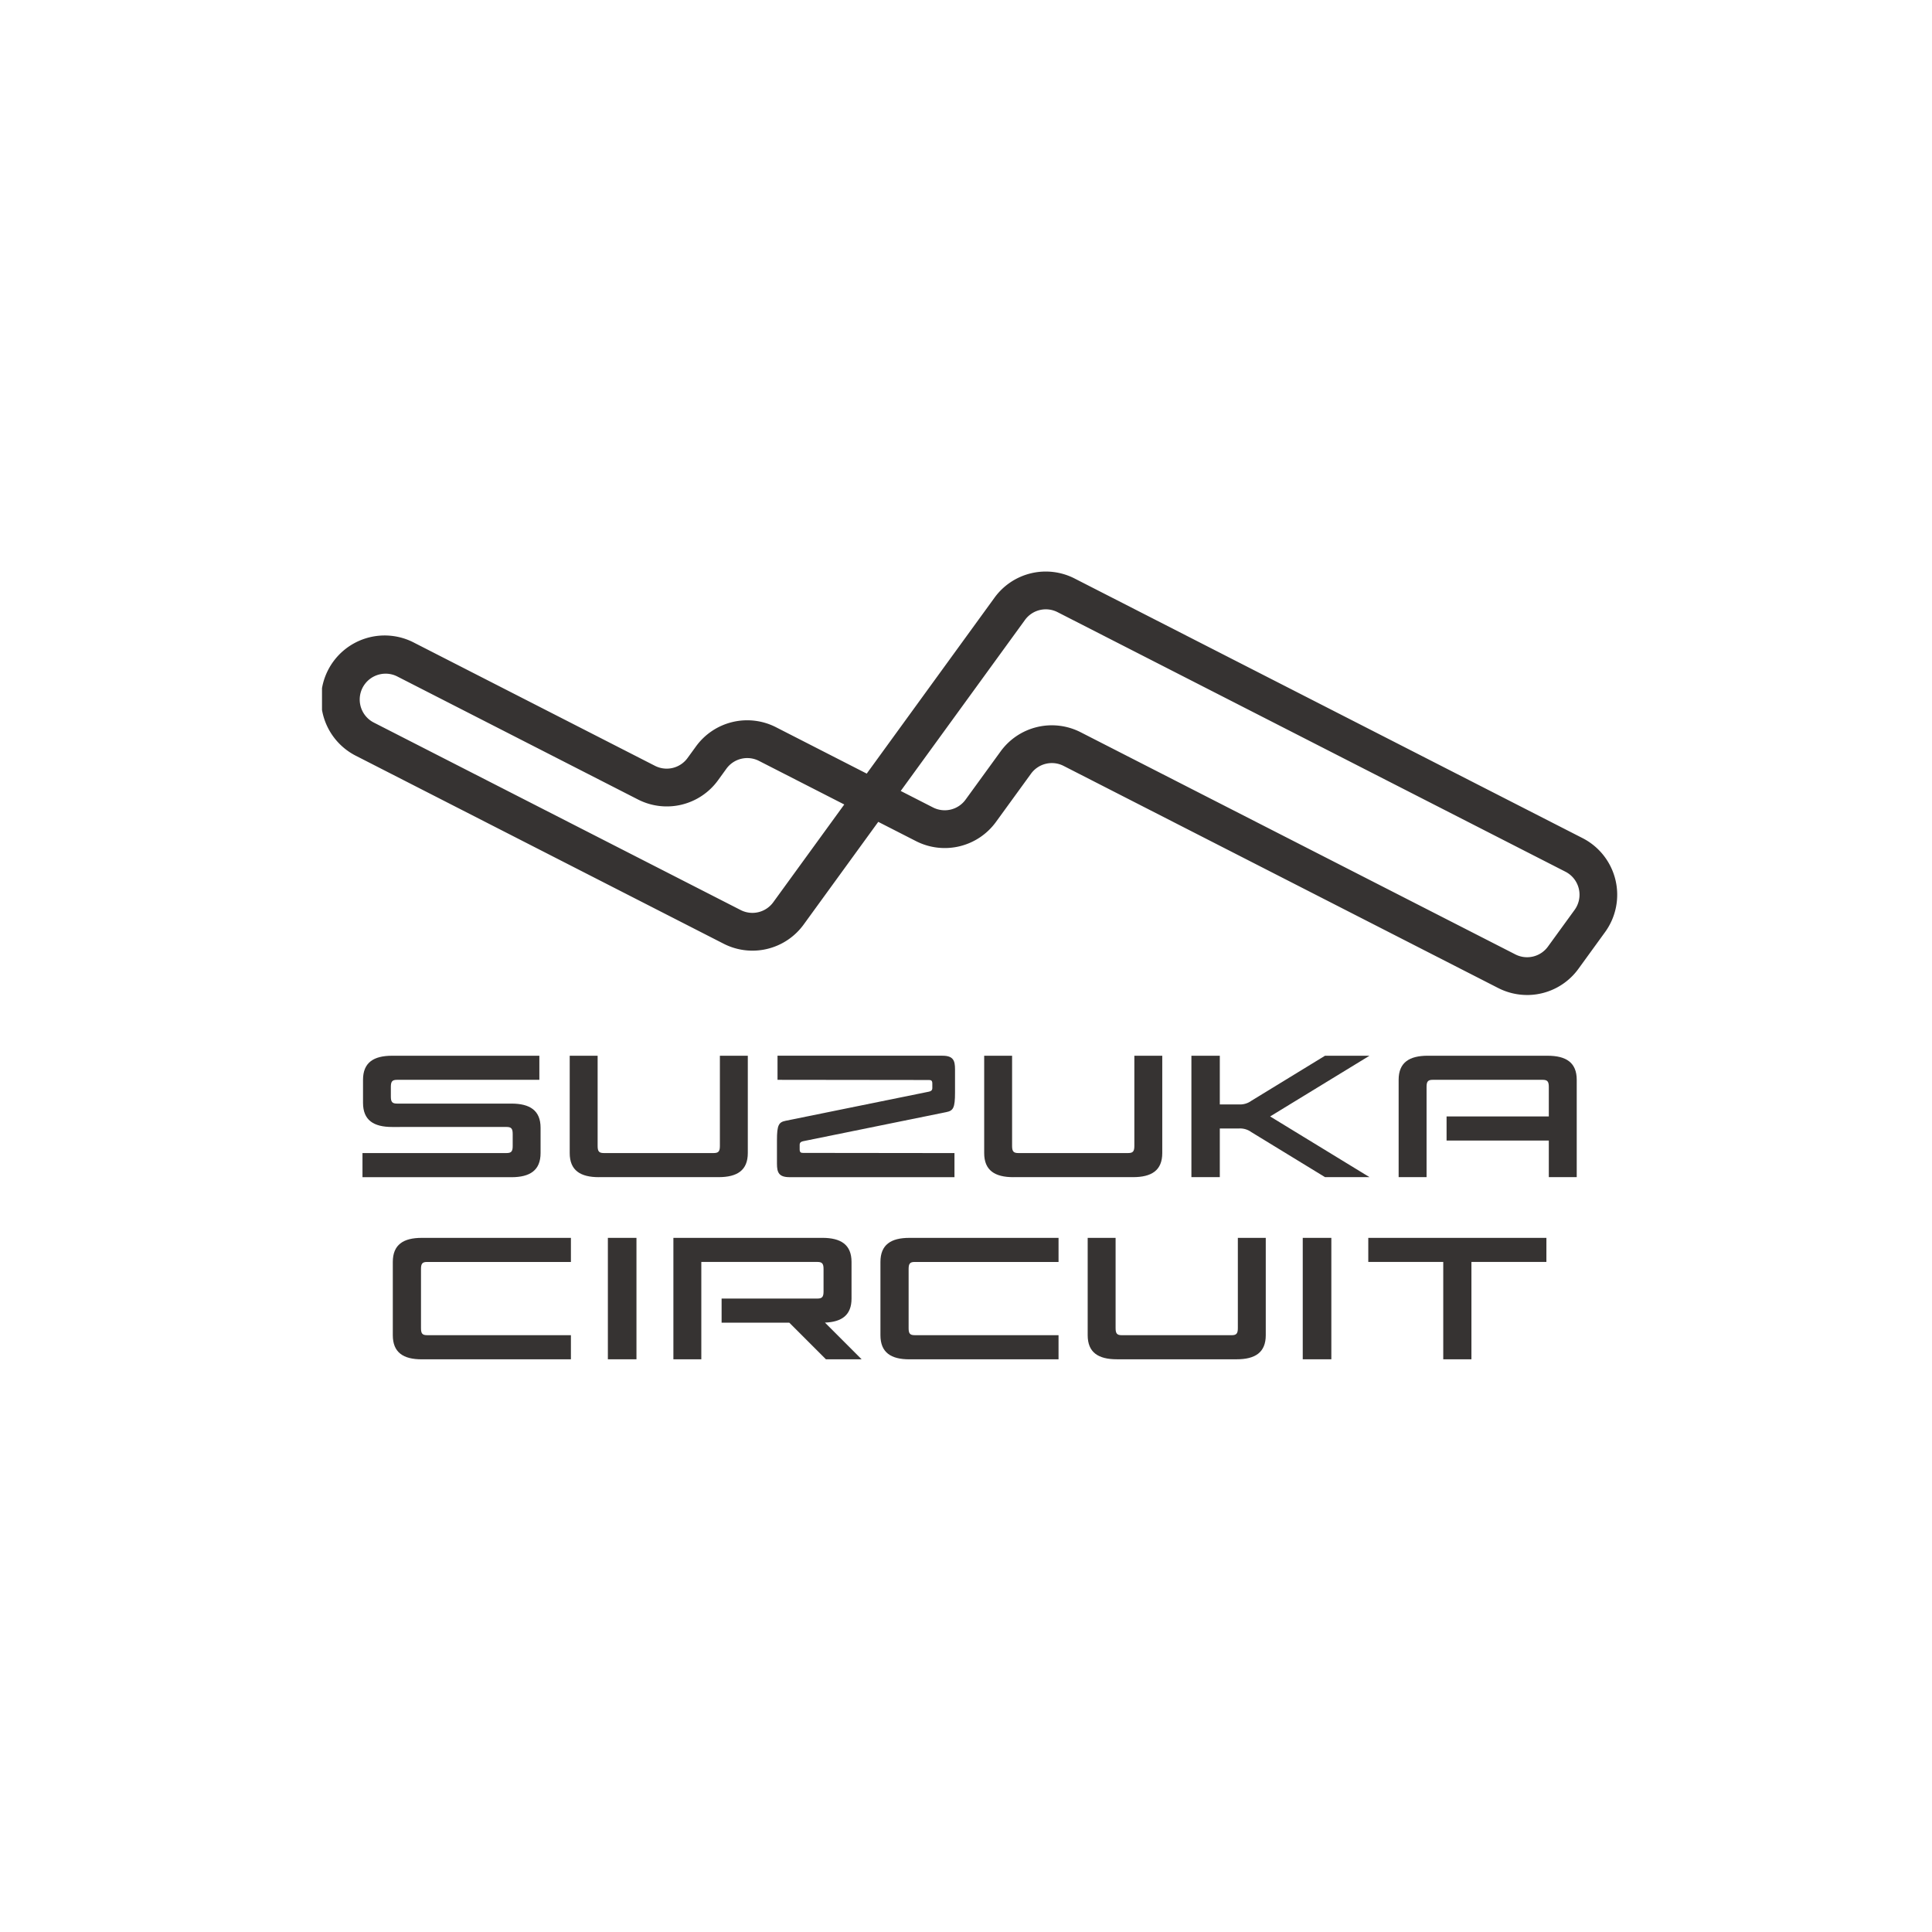
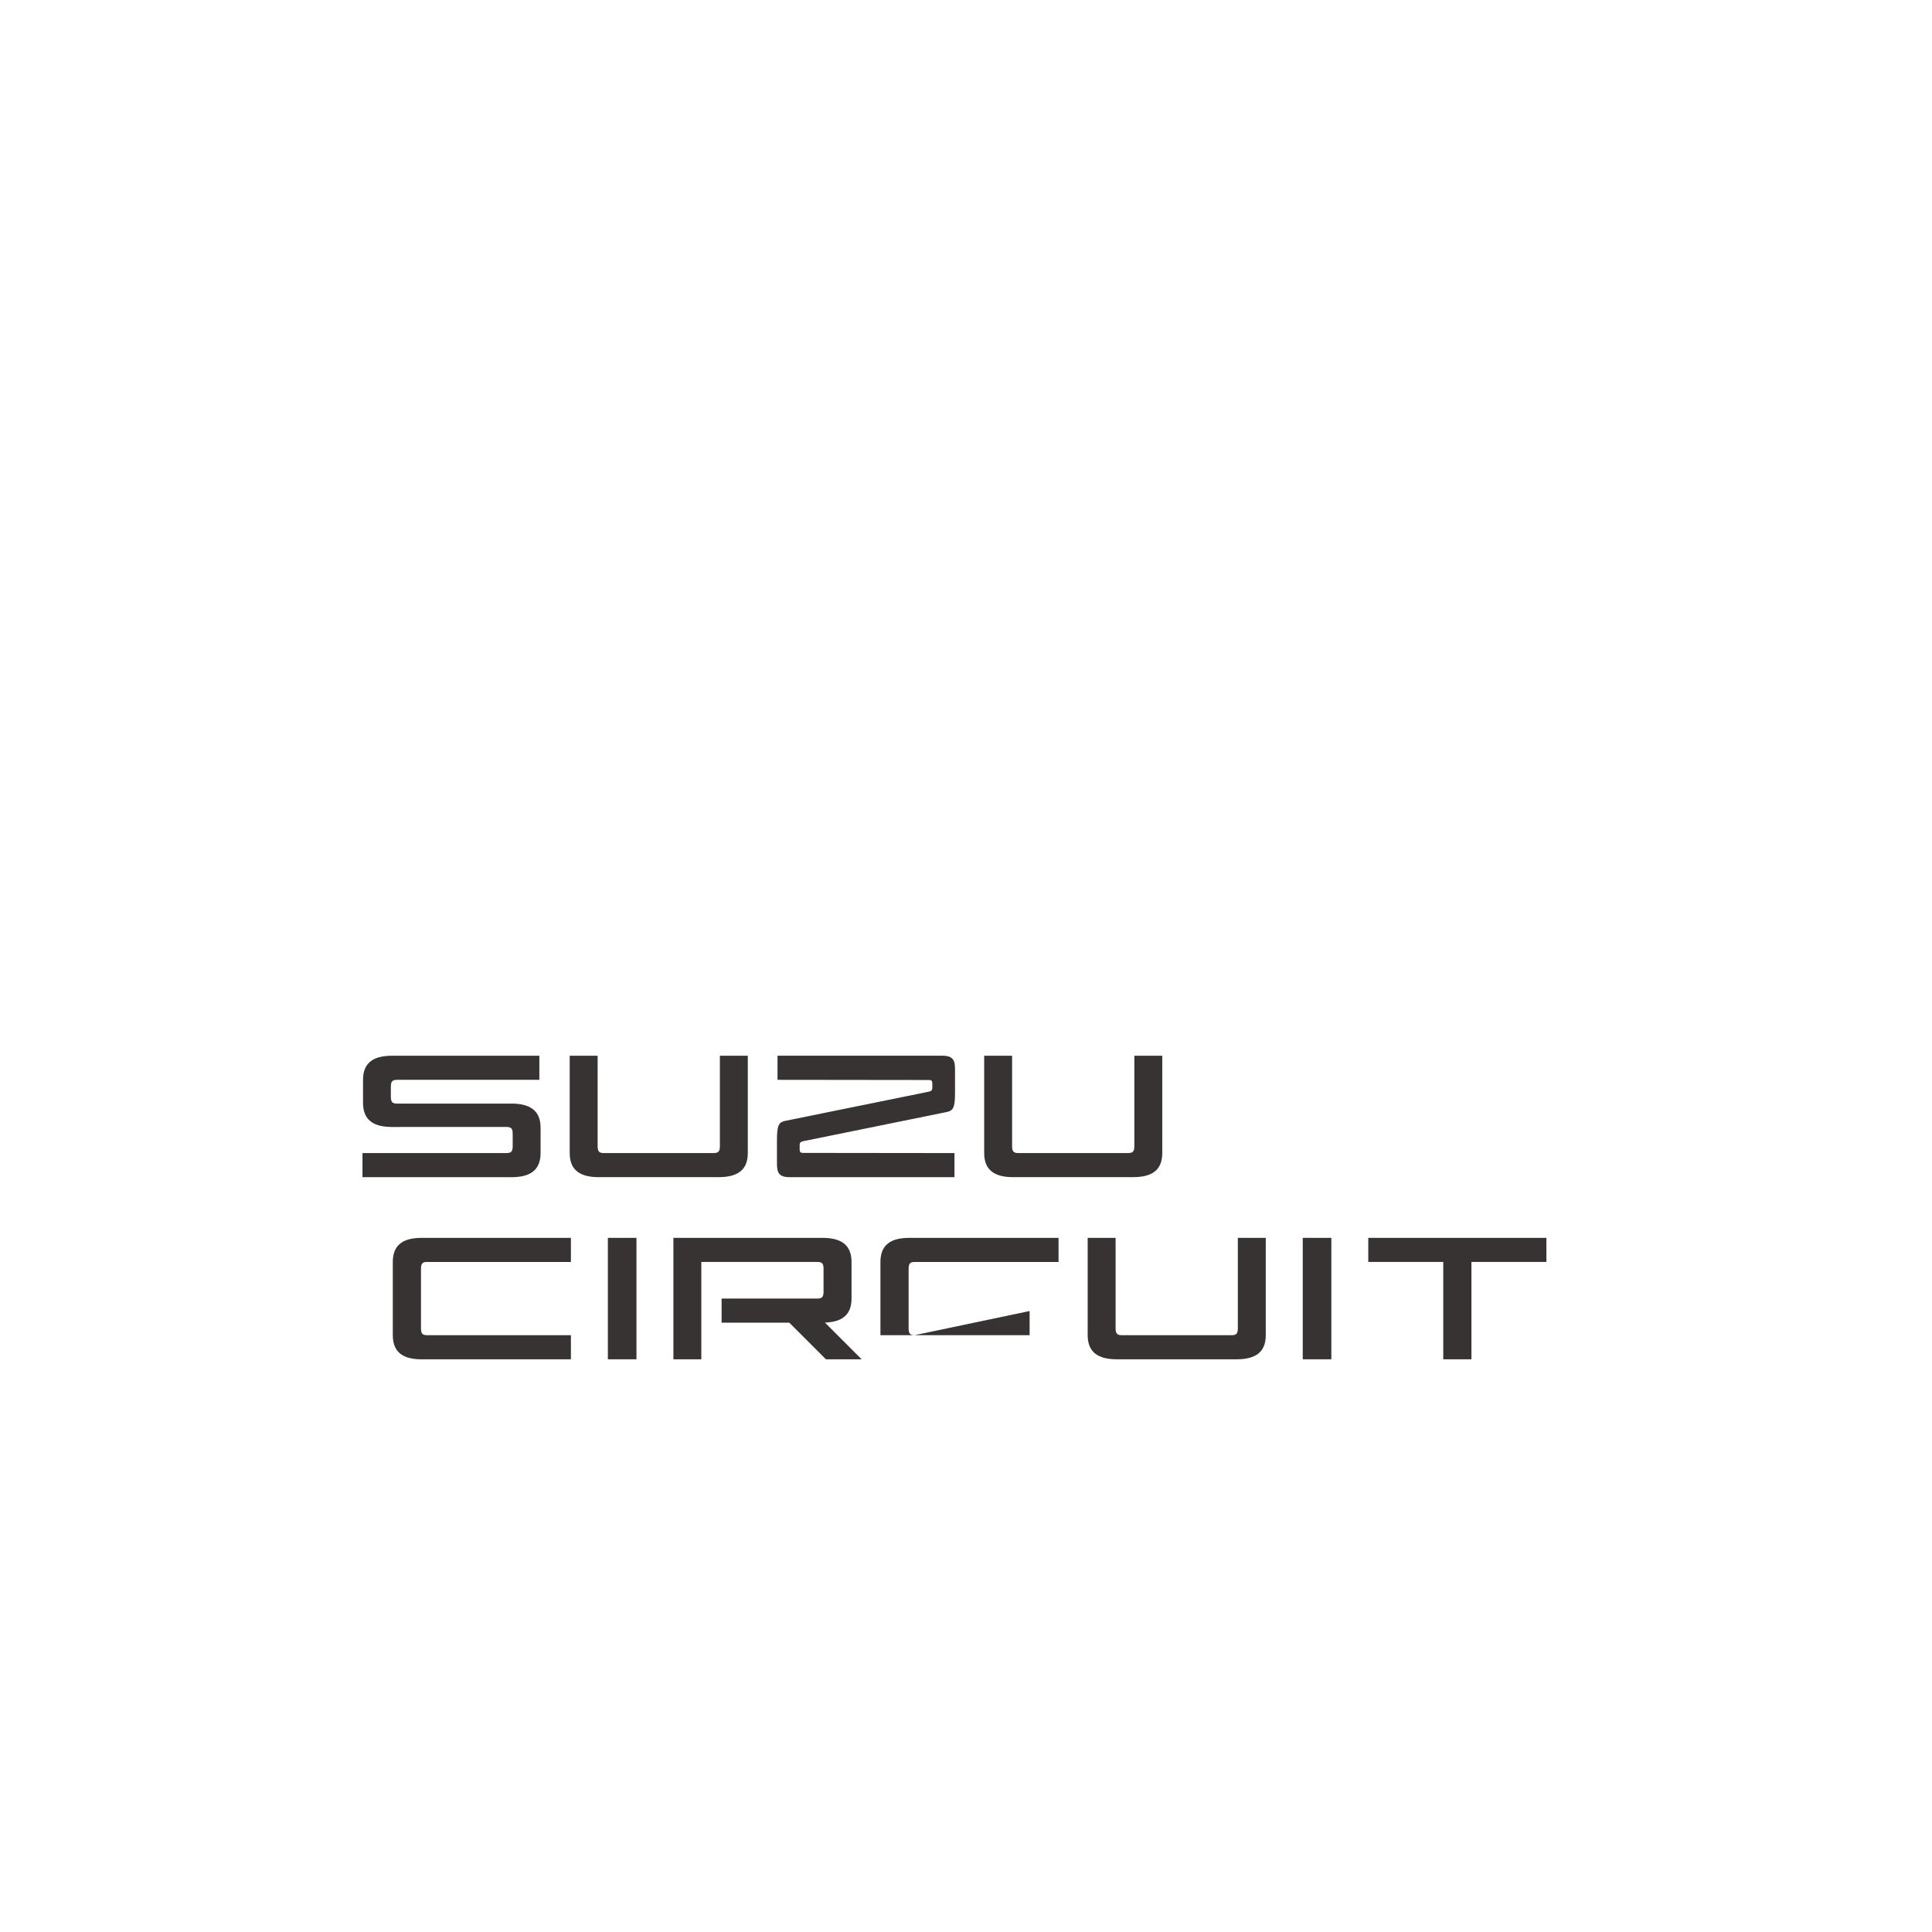
<svg xmlns="http://www.w3.org/2000/svg" id="suzukacircuit" width="240" height="240" viewBox="0 0 240 240">
  <defs>
    <clipPath id="clip-path">
      <rect id="長方形_1392" data-name="長方形 1392" width="160.896" height="97.855" fill="none" />
    </clipPath>
  </defs>
  <rect id="長方形_17" data-name="長方形 17" width="240" height="240" fill="rgba(255,255,255,0)" />
  <g id="グループ_1530" data-name="グループ 1530" transform="translate(40 71)">
    <rect id="長方形_1390" data-name="長方形 1390" width="3.552" height="15.084" transform="translate(35.512 82.772)" fill="#363332" />
    <rect id="長方形_1391" data-name="長方形 1391" width="3.552" height="15.084" transform="translate(121.832 82.772)" fill="#363332" />
    <g id="グループ_1529" data-name="グループ 1529" transform="translate(0 0)">
      <g id="グループ_1528" data-name="グループ 1528" clip-path="url(#clip-path)">
        <path id="パス_10953" data-name="パス 10953" d="M15.684,119.713c-.571,0-.746-.2-.746-.86V111.49c0-.667.175-.871.746-.871H33.562v-2.993H15.029c-2.277,0-3.592.838-3.592,2.993v9.094c0,2.162,1.315,3,3.592,3H33.562v-3Z" transform="translate(-2.641 -24.853)" fill="#363332" />
        <path id="パス_10954" data-name="パス 10954" d="M191.128,107.625H169v2.992h9.313v12.091h3.5V110.617h9.313Z" transform="translate(-39.027 -24.853)" fill="#363332" />
        <path id="パス_10955" data-name="パス 10955" d="M127.3,122.709h14.871c2.3,0,3.627-.839,3.627-2.992V107.625h-3.468v11.22c0,.666-.181.871-.765.871H127.909c-.584,0-.765-.205-.765-.871v-11.22h-3.468v12.091c0,2.153,1.328,2.992,3.627,2.992" transform="translate(-28.56 -24.853)" fill="#363332" />
-         <path id="パス_10956" data-name="パス 10956" d="M94.448,119.713c-.571,0-.746-.2-.746-.86V111.49c0-.667.175-.871.746-.871h17.878v-2.993H93.793c-2.277,0-3.592.838-3.592,2.993v9.094c0,2.162,1.315,3,3.592,3h18.532v-3Z" transform="translate(-20.83 -24.853)" fill="#363332" />
+         <path id="パス_10956" data-name="パス 10956" d="M94.448,119.713c-.571,0-.746-.2-.746-.86V111.49c0-.667.175-.871.746-.871h17.878v-2.993H93.793c-2.277,0-3.592.838-3.592,2.993v9.094h18.532v-3Z" transform="translate(-20.83 -24.853)" fill="#363332" />
        <path id="パス_10957" data-name="パス 10957" d="M75.588,118.151c2.1-.079,3.3-.937,3.3-2.986v-4.549c0-2.154-1.329-2.992-3.629-2.992h-18.5v15.085h3.469V110.616h14.42c.584,0,.764.205.764.871v2.806c0,.668-.181.871-.764.871h-11.9v2.994h8.408l4.549,4.549h4.434Z" transform="translate(-13.108 -24.853)" fill="#363332" />
-         <path id="パス_10958" data-name="パス 10958" d="M149.914,52.6a7.915,7.915,0,0,1-3.817-.871L92.131,24.147a3.2,3.2,0,0,0-4.061.972l-4.331,5.962a7.859,7.859,0,0,1-9.983,2.39L69.1,31.094l-9.25,12.734a7.862,7.862,0,0,1-9.986,2.39L4.3,22.931A7.9,7.9,0,1,1,11.492,8.865L41.355,24.128a3.2,3.2,0,0,0,4.061-.973l1.026-1.412a7.859,7.859,0,0,1,9.983-2.39L67.668,25.1,83.528,3.266A7.863,7.863,0,0,1,93.513.875l63.079,32.239a7.9,7.9,0,0,1,2.795,11.676l-3.3,4.548a7.864,7.864,0,0,1-6.168,3.262m-1.683-5.044a3.2,3.2,0,0,0,4.059-.972l3.305-4.55a3.212,3.212,0,0,0-1.136-4.748L91.381,5.048a3.2,3.2,0,0,0-4.061.972L71.891,27.256l4,2.043a3.2,3.2,0,0,0,4.061-.972l4.331-5.961a7.863,7.863,0,0,1,9.985-2.391ZM7.819,12.688a3.212,3.212,0,0,0-1.385,6.07L52,42.045a3.2,3.2,0,0,0,4.061-.971l8.817-12.138-10.585-5.41a3.2,3.2,0,0,0-4.061.972l-1.024,1.414A7.861,7.861,0,0,1,39.223,28.3L9.36,13.038a3.183,3.183,0,0,0-1.54-.351" transform="translate(0 0)" fill="#363332" />
        <path id="パス_10959" data-name="パス 10959" d="M10.221,87.057c-2.292,0-3.615-.837-3.615-3V81.2c0-2.154,1.323-2.992,3.615-2.992h18.29V81.2H10.825c-.581,0-.762.2-.762.871v1.224c0,.654.181.857.762.857h14.21c2.3,0,3.627.851,3.627,2.995v3.149c0,2.16-1.331,3-3.627,3H6.539v-3h17.9c.581,0,.76-.2.76-.861V87.924c0-.67-.179-.868-.76-.868Z" transform="translate(-1.51 -18.06)" fill="#363332" />
        <path id="パス_10960" data-name="パス 10960" d="M110.584,93.289h14.87c2.3,0,3.626-.838,3.626-2.992V78.206h-3.468V89.424c0,.667-.181.872-.765.872H111.19c-.584,0-.765-.205-.765-.872V78.206h-3.467V90.3c0,2.154,1.327,2.992,3.626,2.992" transform="translate(-24.699 -18.06)" fill="#363332" />
-         <path id="パス_10961" data-name="パス 10961" d="M162.553,78.206h-5.525l-9.155,5.6a2.376,2.376,0,0,1-1.52.45h-2.395V78.206h-3.528V93.289h3.528V87.244h2.395a2.368,2.368,0,0,1,1.52.451l9.155,5.594h5.525L150.21,85.748Z" transform="translate(-32.429 -18.06)" fill="#363332" />
        <path id="パス_10962" data-name="パス 10962" d="M43.638,93.289h14.87c2.3,0,3.627-.838,3.627-2.992V78.206H58.667V89.424c0,.667-.181.872-.764.872H44.244c-.584,0-.764-.205-.764-.872V78.206H40.012V90.3c0,2.154,1.327,2.992,3.626,2.992" transform="translate(-9.24 -18.06)" fill="#363332" />
-         <path id="パス_10963" data-name="パス 10963" d="M192.4,78.206H177.53c-2.3,0-3.627.838-3.627,2.992V93.289h3.469V82.071c0-.667.181-.872.764-.872h13.658c.584,0,.764.205.764.872v3.677h-12.7v2.993h12.7v4.548h3.468V81.2c0-2.154-1.327-2.992-3.626-2.992" transform="translate(-40.159 -18.06)" fill="#363332" />
        <path id="パス_10964" data-name="パス 10964" d="M76.729,88.827l17.8-3.618c.854-.174,1.077-.513,1.077-2.427V79.889c0-1.094-.225-1.684-1.569-1.684H73.556V81.2l18.809.022c.269,0,.421.065.421.44v.565c0,.275-.168.391-.421.443l-17.8,3.618c-.854.174-1.078.513-1.078,2.427v2.893c0,1.094.225,1.684,1.57,1.684H95.538V90.3l-18.809-.022c-.27,0-.421-.065-.421-.44V89.27c0-.275.169-.391.421-.443" transform="translate(-16.97 -18.06)" fill="#363332" />
      </g>
    </g>
  </g>
</svg>